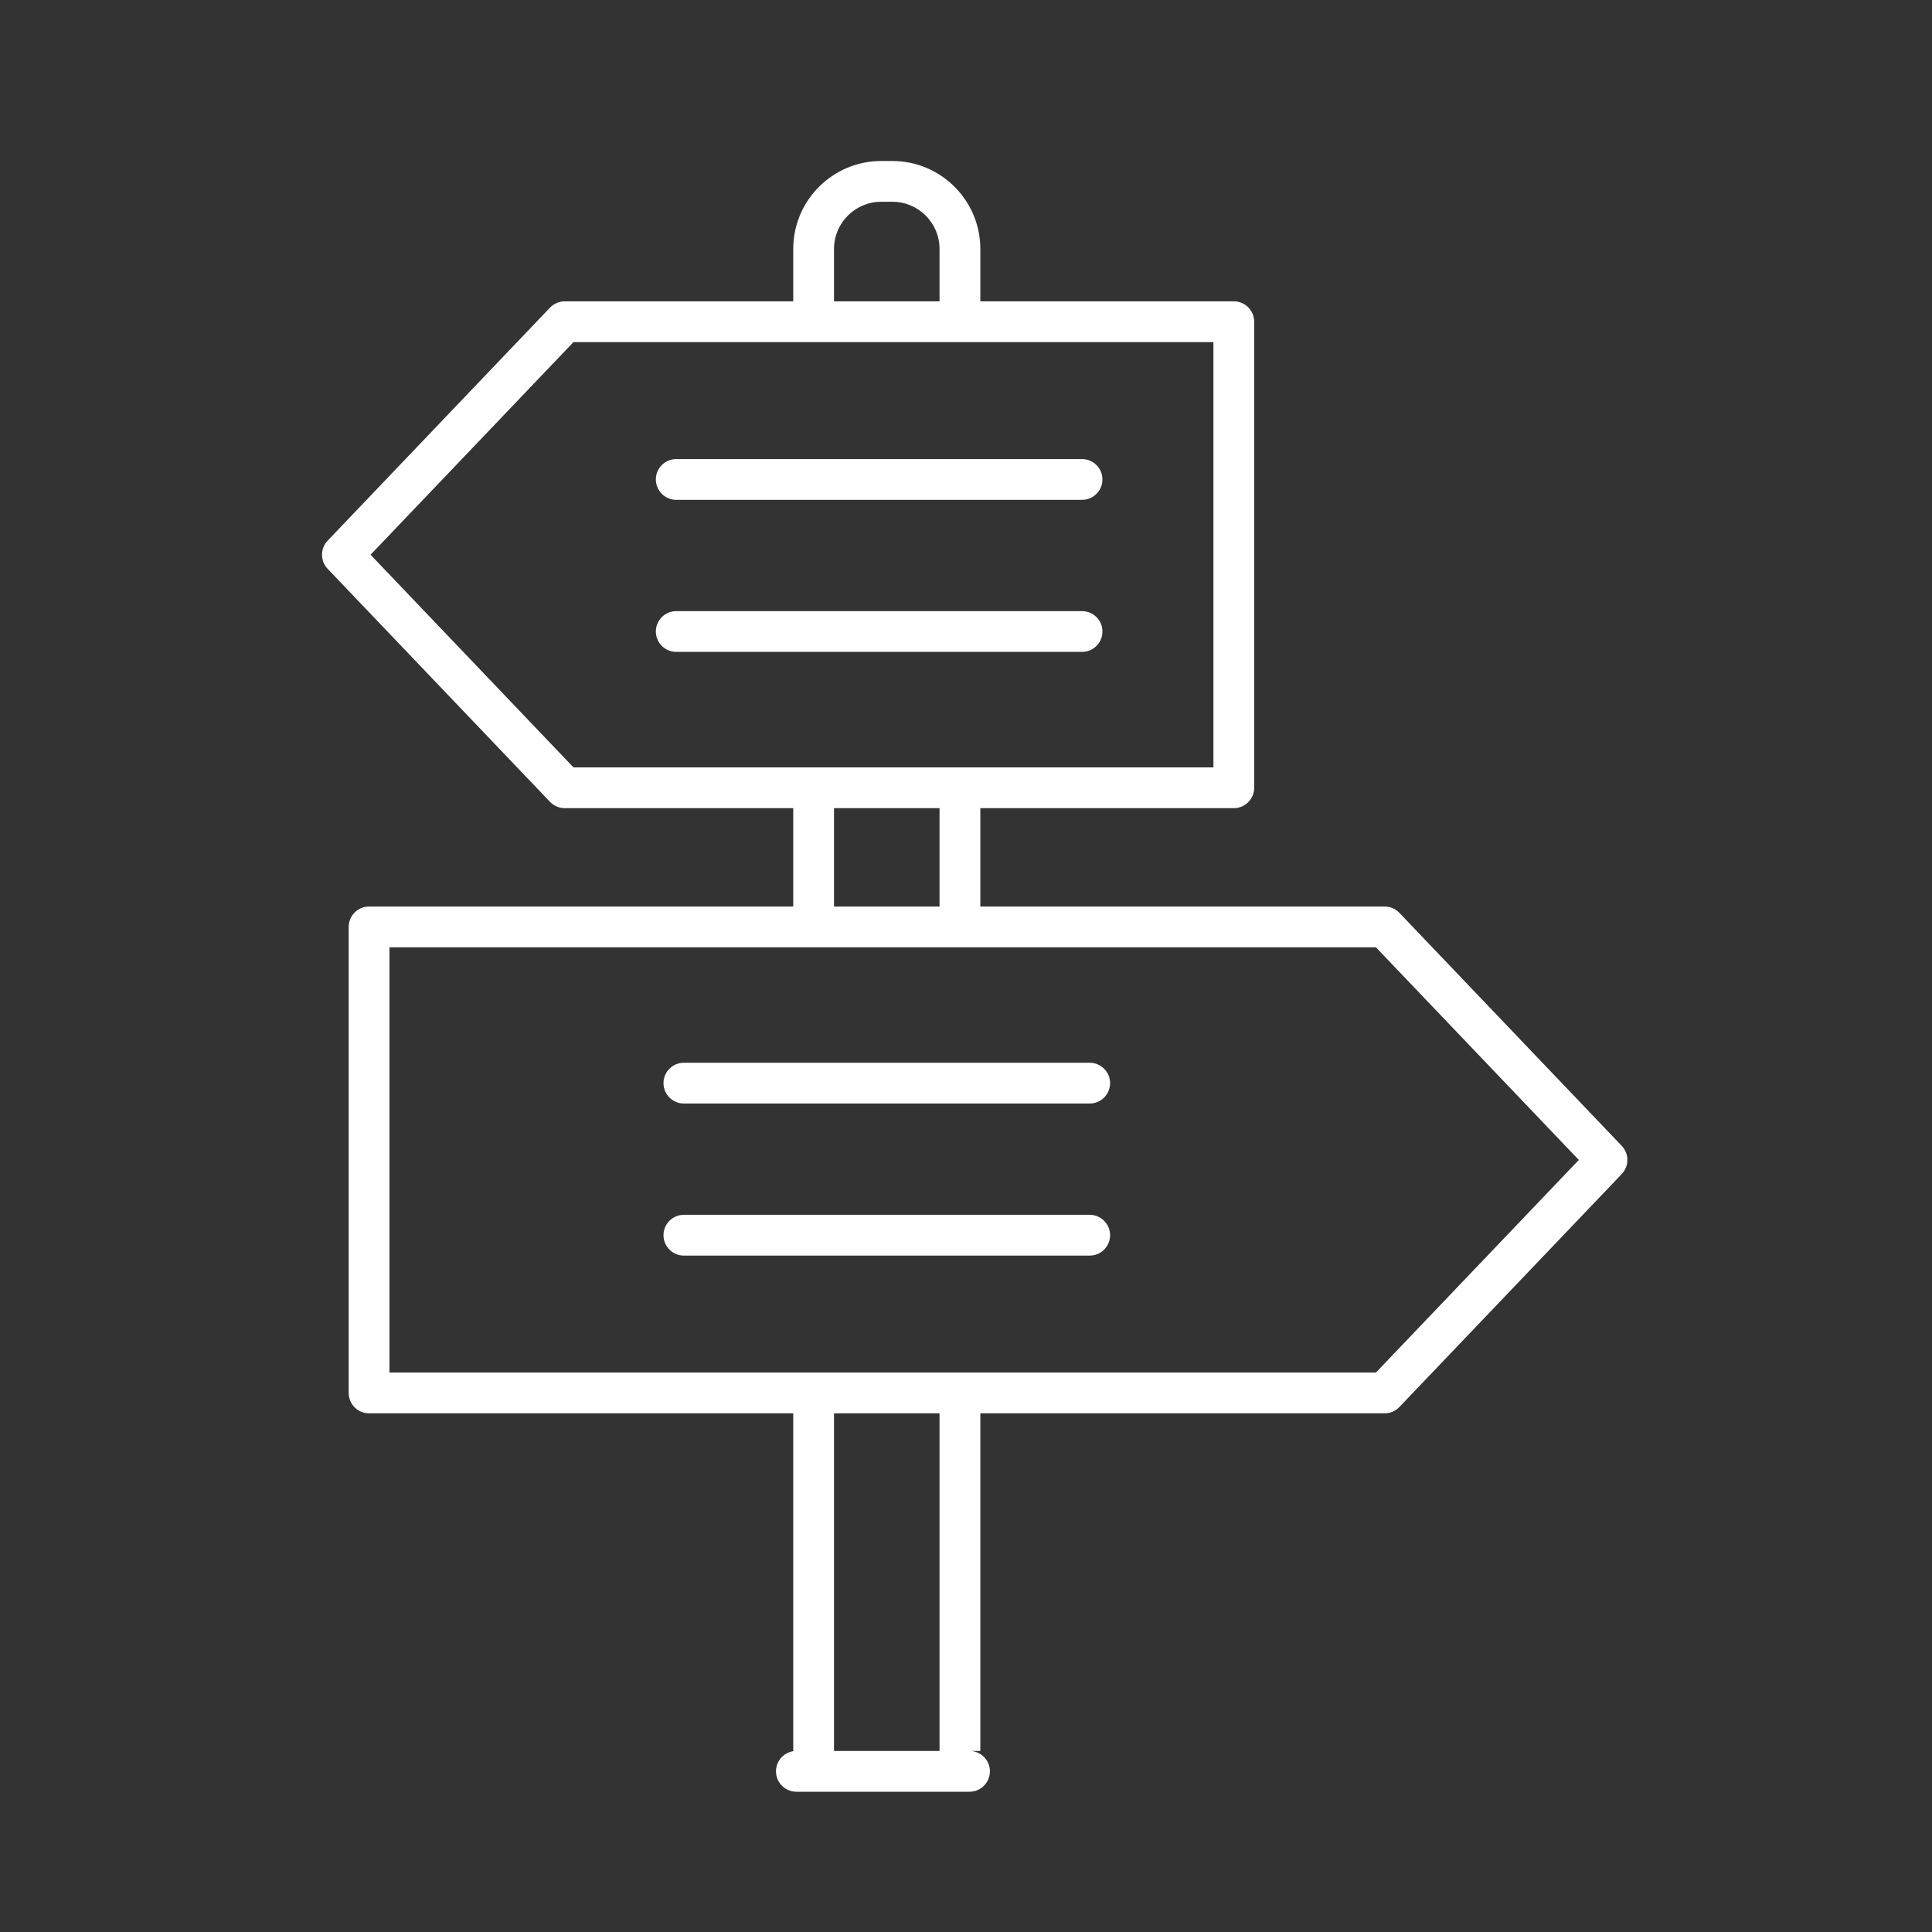
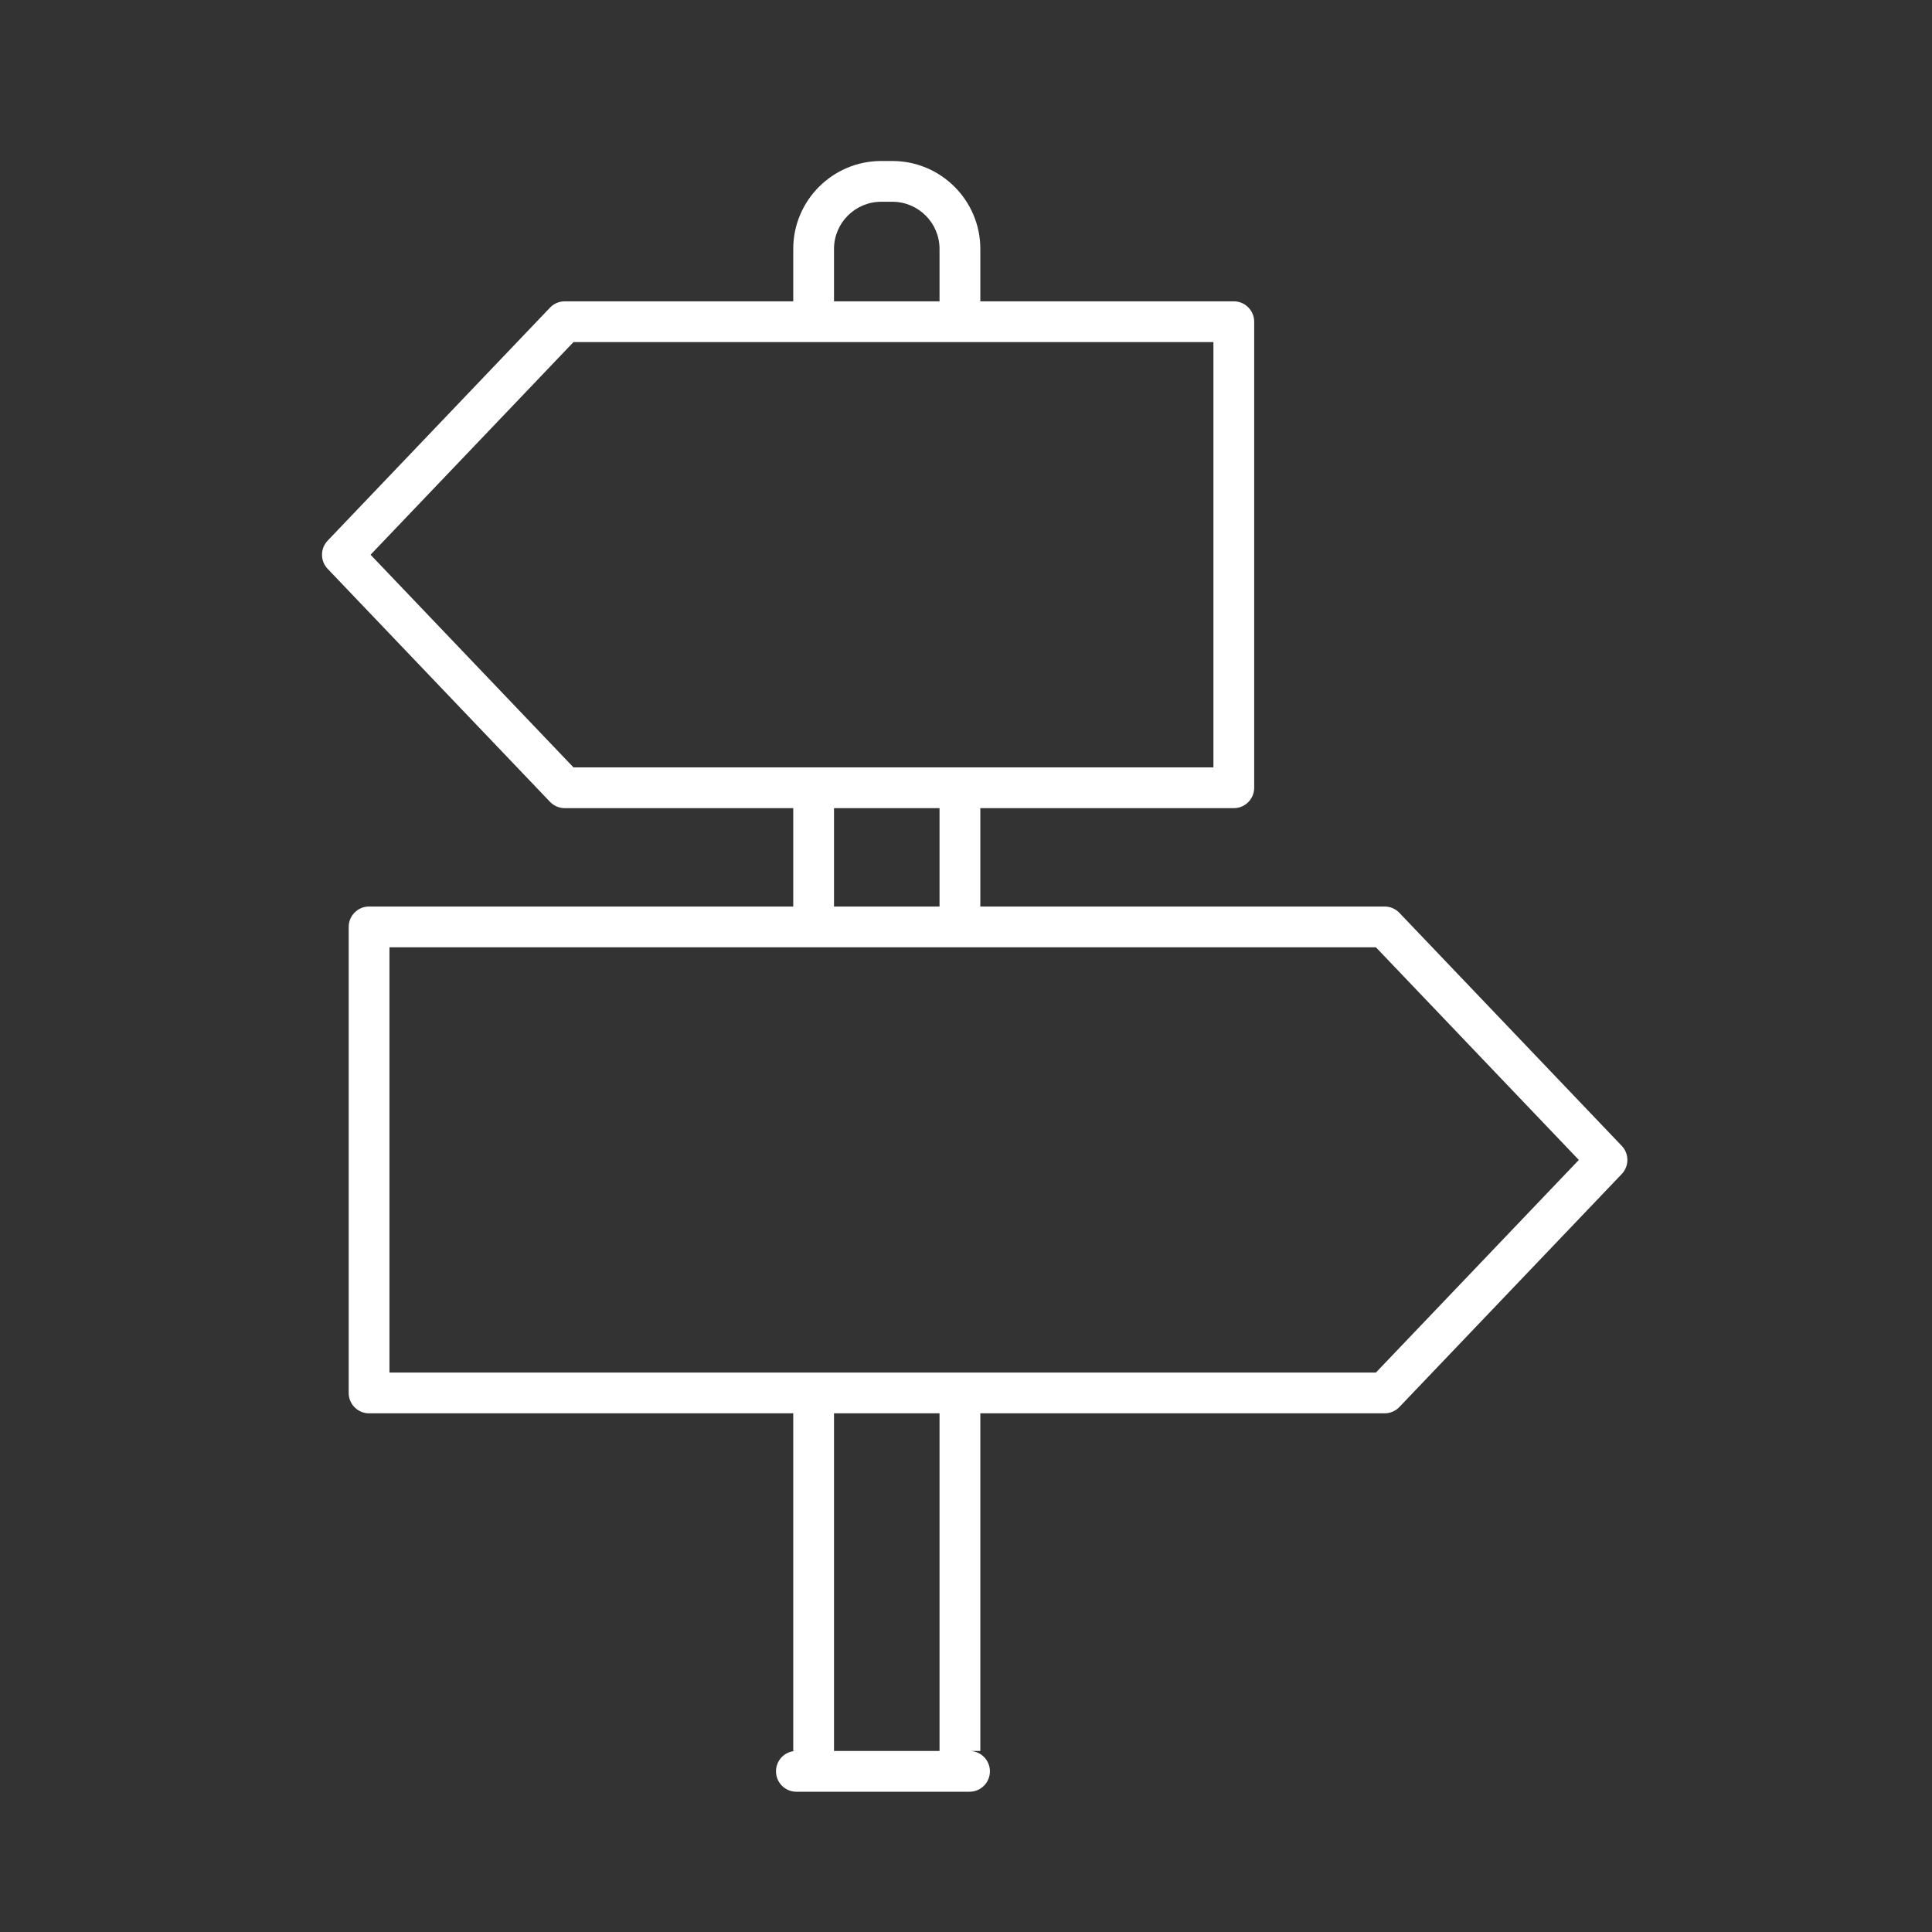
<svg xmlns="http://www.w3.org/2000/svg" width="60" height="60" viewBox="0 0 60 60" fill="none">
  <rect x="0" y="0" width="60" height="60" fill="#333333" stroke="none" />
-   <path d="M33.842 33.005H21.238C20.889 33.005 20.605 33.288 20.605 33.638C20.605 33.987 20.889 34.271 21.238 34.271H33.842C34.191 34.271 34.475 33.987 34.475 33.638C34.475 33.288 34.191 33.005 33.842 33.005Z" fill="white" />
-   <path d="M33.842 37.727H21.238C20.889 37.727 20.605 38.011 20.605 38.361C20.605 38.71 20.889 38.994 21.238 38.994H33.842C34.191 38.994 34.475 38.71 34.475 38.361C34.475 38.011 34.191 37.727 33.842 37.727Z" fill="white" />
-   <path d="M33.604 18.979H21.001C20.652 18.979 20.368 19.262 20.368 19.612C20.368 19.961 20.652 20.245 21.001 20.245H33.604C33.954 20.245 34.237 19.961 34.237 19.612C34.237 19.262 33.954 18.979 33.604 18.979Z" fill="white" />
-   <path d="M33.604 14.257H21.001C20.652 14.257 20.368 14.54 20.368 14.89C20.368 15.239 20.652 15.523 21.001 15.523H33.604C33.954 15.523 34.237 15.239 34.237 14.89C34.237 14.54 33.954 14.257 33.604 14.257Z" fill="white" />
  <path d="M24.732 55.644H30.11C30.459 55.644 30.743 55.36 30.743 55.01C30.743 54.661 30.459 54.377 30.11 54.377H30.445V43.892H43.001C43.174 43.892 43.339 43.822 43.459 43.696L50.365 36.46C50.598 36.215 50.598 35.83 50.365 35.586L43.459 28.349C43.339 28.224 43.174 28.153 43.001 28.153H30.445V25.098H38.317C38.666 25.098 38.95 24.814 38.95 24.465V9.991C38.95 9.642 38.666 9.358 38.317 9.358H30.445V7.73C30.445 6.225 29.22 5 27.714 5H27.366C25.86 5 24.635 6.225 24.635 7.73V9.358H17.539C17.366 9.358 17.201 9.429 17.081 9.554L10.175 16.791C9.942 17.036 9.942 17.421 10.175 17.665L17.081 24.902C17.201 25.027 17.366 25.098 17.539 25.098H24.635V28.153H11.461C11.112 28.153 10.829 28.436 10.829 28.786V43.259C10.829 43.609 11.112 43.892 11.461 43.892H24.635V54.377H24.732C24.383 54.377 24.099 54.661 24.099 55.01C24.099 55.36 24.383 55.644 24.732 55.644ZM25.901 7.73C25.901 6.923 26.558 6.266 27.366 6.266H27.714C28.521 6.266 29.178 6.923 29.178 7.73V9.358H25.901V7.73ZM11.508 17.228L17.81 10.624H37.684V23.832H17.81L11.508 17.228ZM25.901 25.098H29.178V28.153H25.901V25.098ZM12.095 29.419H42.73L49.032 36.023L42.73 42.626H12.095V29.419ZM25.901 43.892H29.178V54.377H25.901V43.892Z" fill="white" />
</svg>